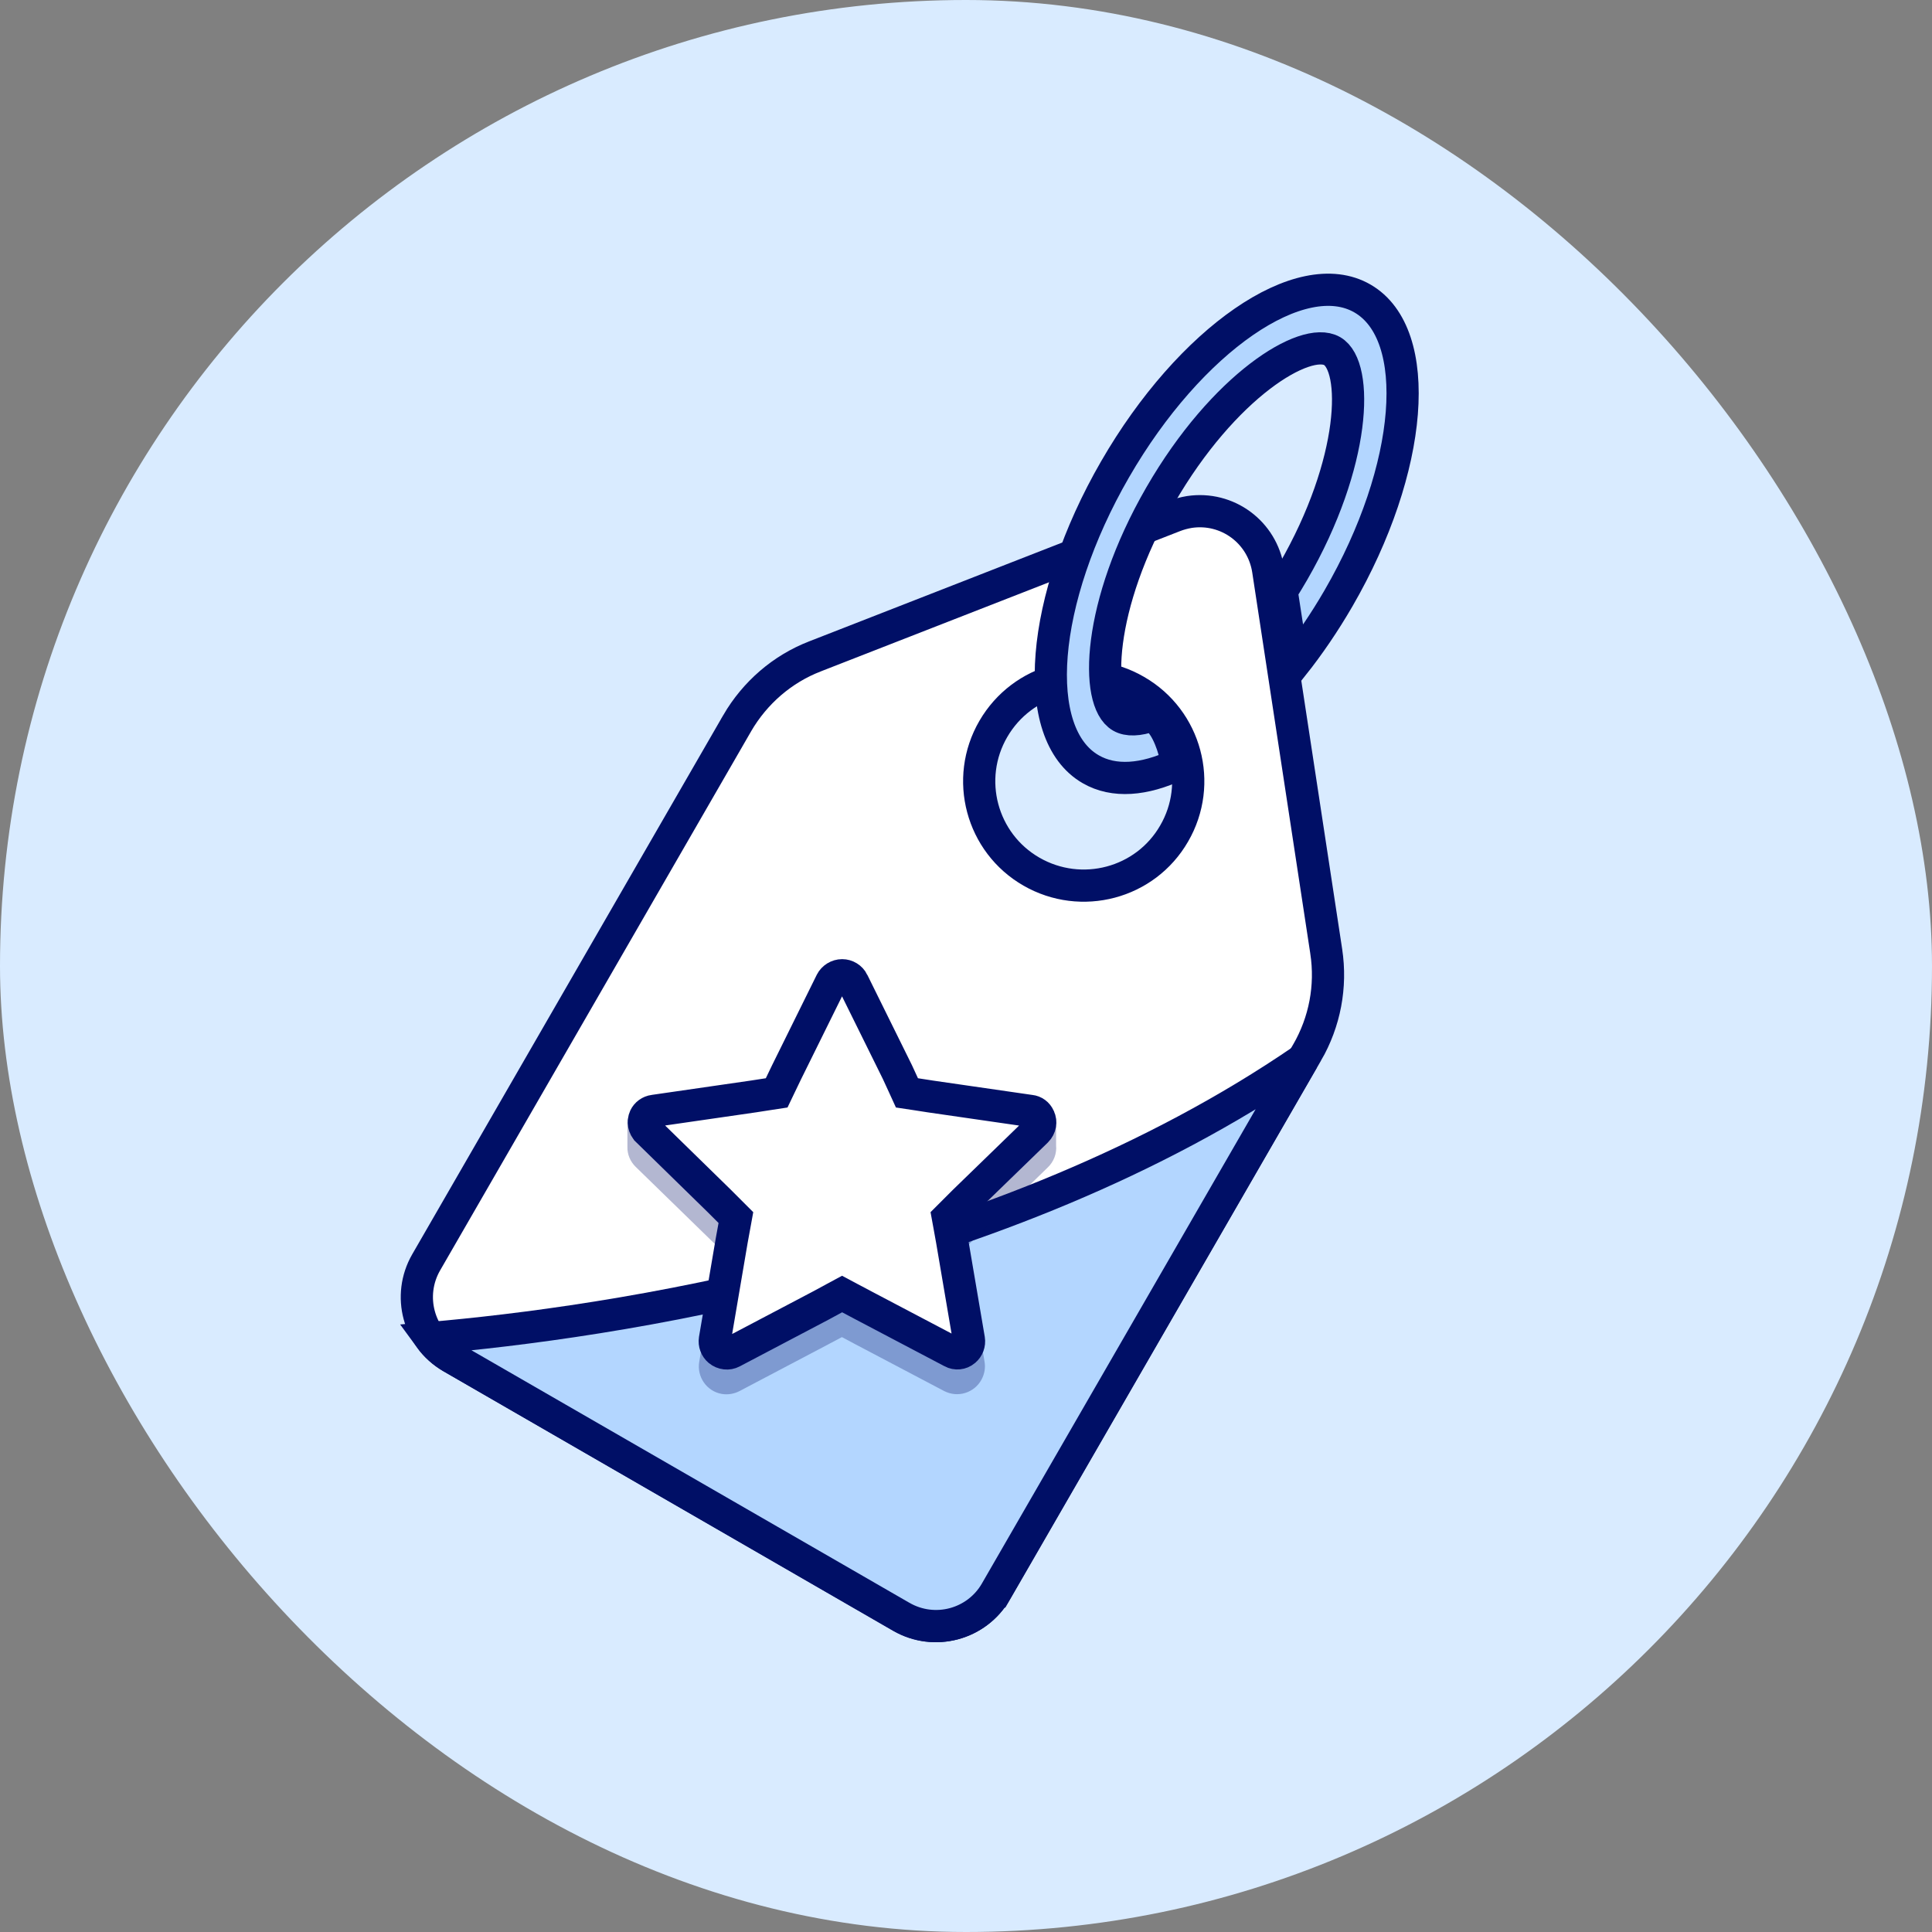
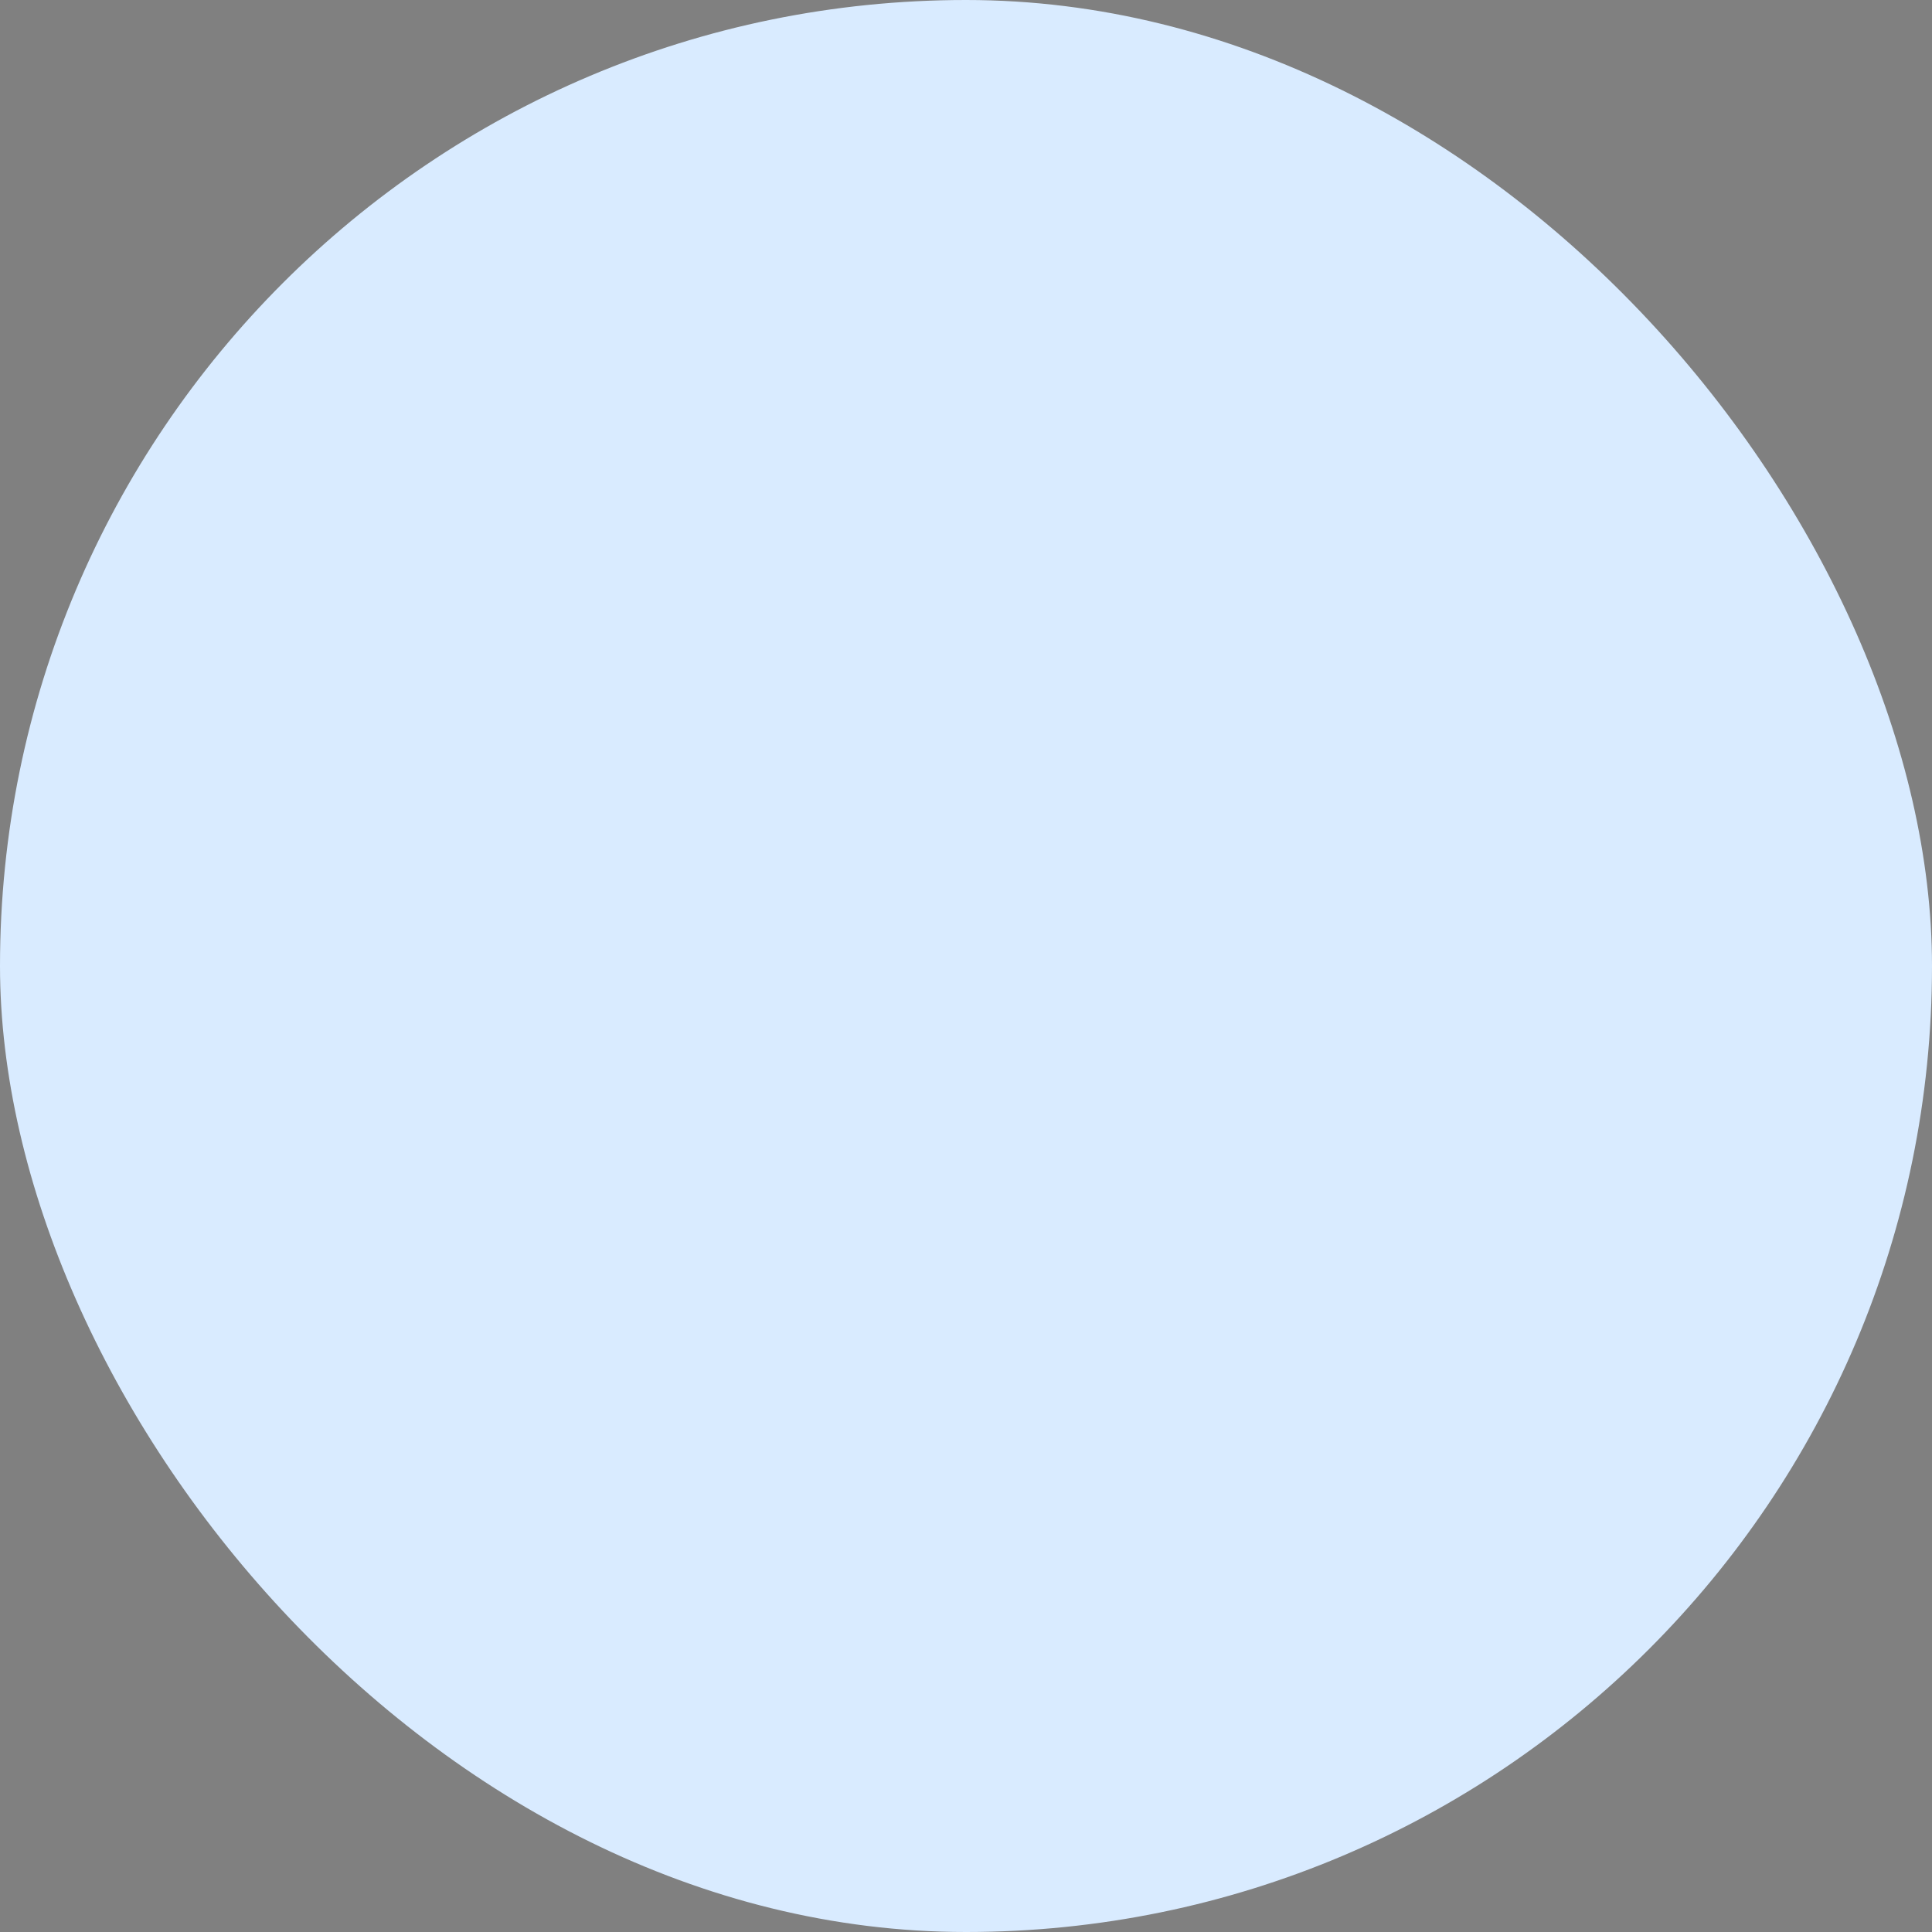
<svg xmlns="http://www.w3.org/2000/svg" width="60" height="60" viewBox="0 0 60 60" fill="none">
  <rect x="0" y="0" width="60" height="60" fill="#808080" stroke="none" />
  <rect width="60" height="60" rx="30" fill="#D9EBFF" />
-   <path d="M36.467 16.028L36.467 16.028C36.619 15.969 36.772 15.928 36.938 15.9C38.115 15.723 39.204 16.526 39.384 17.705C39.384 17.705 39.384 17.705 39.384 17.705L41.188 29.549C41.188 29.55 41.188 29.55 41.188 29.55C41.352 30.635 41.144 31.735 40.594 32.687L40.593 32.687L30.932 49.427C30.931 49.427 30.931 49.428 30.931 49.428C30.331 50.454 29.019 50.806 27.986 50.214L14.02 42.152C14.02 42.152 14.019 42.151 14.019 42.151C12.993 41.551 12.641 40.239 13.233 39.207C13.233 39.207 13.233 39.207 13.233 39.207L22.895 22.459C22.895 22.459 22.895 22.458 22.895 22.458C23.447 21.512 24.295 20.777 25.309 20.385L25.311 20.384L36.467 16.028ZM30.849 22.637C29.947 24.189 30.48 26.177 32.033 27.07C33.581 27.96 35.569 27.44 36.464 25.886C37.365 24.335 36.832 22.347 35.28 21.454C33.727 20.552 31.749 21.088 30.849 22.637Z" fill="white" stroke="#000F66" />
-   <path d="M14.018 42.151C13.753 41.997 13.527 41.794 13.353 41.555C18.764 41.088 31.066 39.349 40.46 32.91L30.93 49.421L30.93 49.422C30.338 50.453 29.021 50.806 27.989 50.207L27.987 50.206L14.018 42.151C14.018 42.151 14.018 42.151 14.018 42.151Z" fill="#B3D6FF" stroke="#000F66" />
-   <path opacity="0.3" d="M32.544 36.251C32.725 36.078 32.823 35.824 32.798 35.57V34.766H32.036L28.959 34.323H28.943L28.517 34.257L28.328 33.872C28.328 33.864 28.32 33.864 28.32 33.855L26.933 31.042C26.72 30.615 26.203 30.435 25.768 30.648C25.596 30.73 25.465 30.869 25.375 31.042L23.988 33.855C23.988 33.864 23.98 33.864 23.98 33.872L23.783 34.257L23.357 34.323H23.332L20.256 34.766H19.485V35.611C19.477 35.849 19.575 36.078 19.747 36.243L21.995 38.433L22.323 38.753L22.241 39.204L21.716 42.288C21.634 42.756 21.946 43.207 22.413 43.289C22.602 43.322 22.799 43.289 22.971 43.199L25.744 41.739L25.76 41.73L26.146 41.525L26.531 41.73L26.548 41.739L29.32 43.199C29.747 43.42 30.264 43.256 30.485 42.838C30.576 42.666 30.608 42.477 30.576 42.288L30.05 39.204L29.977 38.753L30.305 38.433L32.544 36.251Z" fill="#000F66" />
-   <path d="M23.859 33.98L24.12 33.94L24.234 33.702L24.422 33.311L25.814 30.494C25.814 30.494 25.814 30.494 25.814 30.494C25.876 30.371 26.012 30.287 26.154 30.287C26.291 30.287 26.422 30.366 26.486 30.493C26.486 30.494 26.486 30.494 26.486 30.494L27.868 33.291L28.054 33.695L28.166 33.94L28.432 33.98L28.859 34.046L28.859 34.046L28.863 34.047L31.98 34.498L31.989 34.499L31.998 34.5C32.117 34.513 32.216 34.584 32.27 34.702L32.27 34.702L32.273 34.71C32.334 34.838 32.311 35.005 32.193 35.124L29.948 37.303L29.948 37.303L29.943 37.308L29.623 37.628L29.438 37.813L29.485 38.071L29.566 38.52L30.09 41.599C30.111 41.729 30.061 41.862 29.961 41.944L29.961 41.944L29.957 41.948C29.847 42.041 29.693 42.056 29.566 41.988L29.566 41.988L29.562 41.985L26.79 40.526L26.789 40.525L26.388 40.313L26.152 40.187L25.916 40.314L25.509 40.535L22.738 41.993C22.738 41.993 22.738 41.993 22.738 41.993C22.615 42.058 22.454 42.045 22.329 41.943C22.231 41.861 22.181 41.728 22.201 41.599L22.725 38.52L22.807 38.071L22.854 37.813L22.669 37.628L22.349 37.308L22.349 37.308L22.345 37.304L20.105 35.114L20.105 35.114L20.104 35.112C19.995 35.007 19.962 34.842 20.028 34.698C20.078 34.593 20.177 34.517 20.308 34.498L20.308 34.498L20.311 34.498L23.428 34.047L23.428 34.047L23.433 34.046L23.859 33.98Z" fill="white" stroke="#000F66" />
-   <path d="M34.816 22.256C33.996 21.78 34.062 18.803 36.031 15.39C37.999 11.978 40.542 10.427 41.371 10.903C42.191 11.379 42.125 14.357 40.157 17.769C40.04 17.971 39.922 18.166 39.802 18.355L40.157 20.66C40.654 20.033 41.13 19.336 41.568 18.581C43.906 14.545 44.225 10.378 42.314 9.271C40.403 8.163 36.957 10.542 34.628 14.578C32.298 18.614 31.962 22.789 33.873 23.889C34.595 24.307 35.536 24.228 36.553 23.75C36.553 23.75 36.5 23.25 36.25 22.75C36 22.25 35.75 22.225 35.75 22.225C35.351 22.367 35.027 22.378 34.816 22.256Z" fill="#B3D6FF" stroke="#000F66" />
</svg>